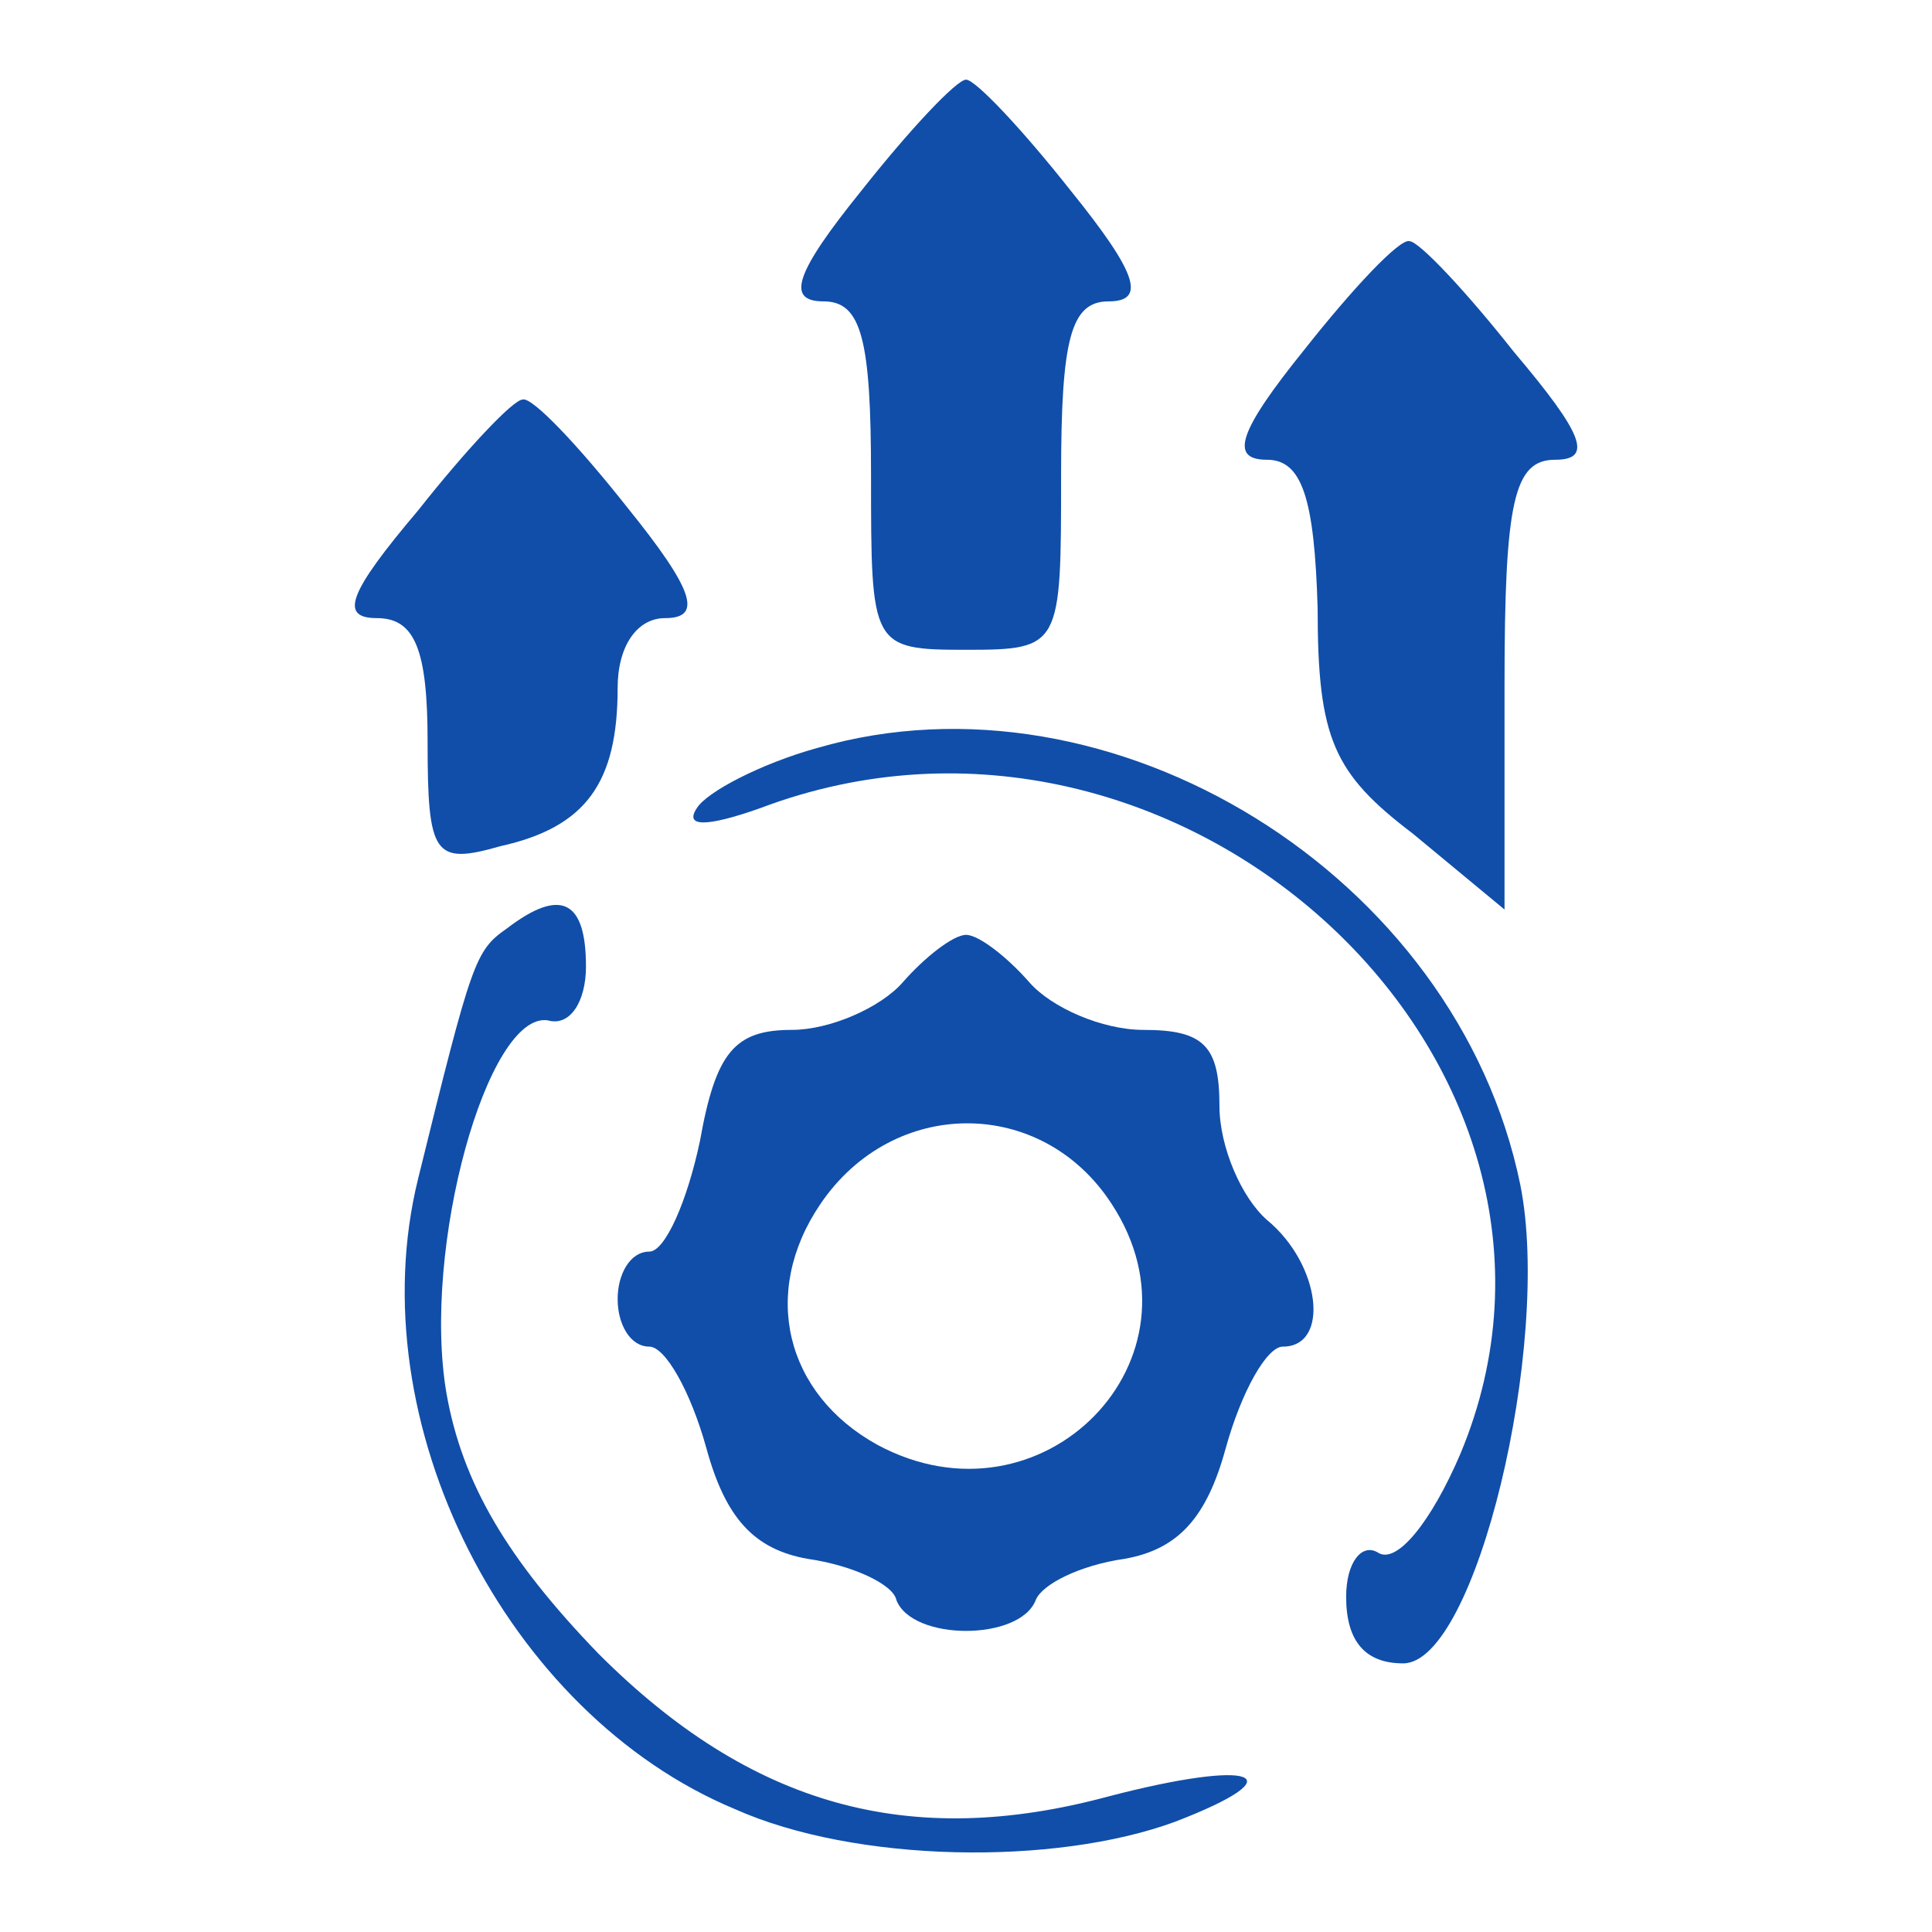
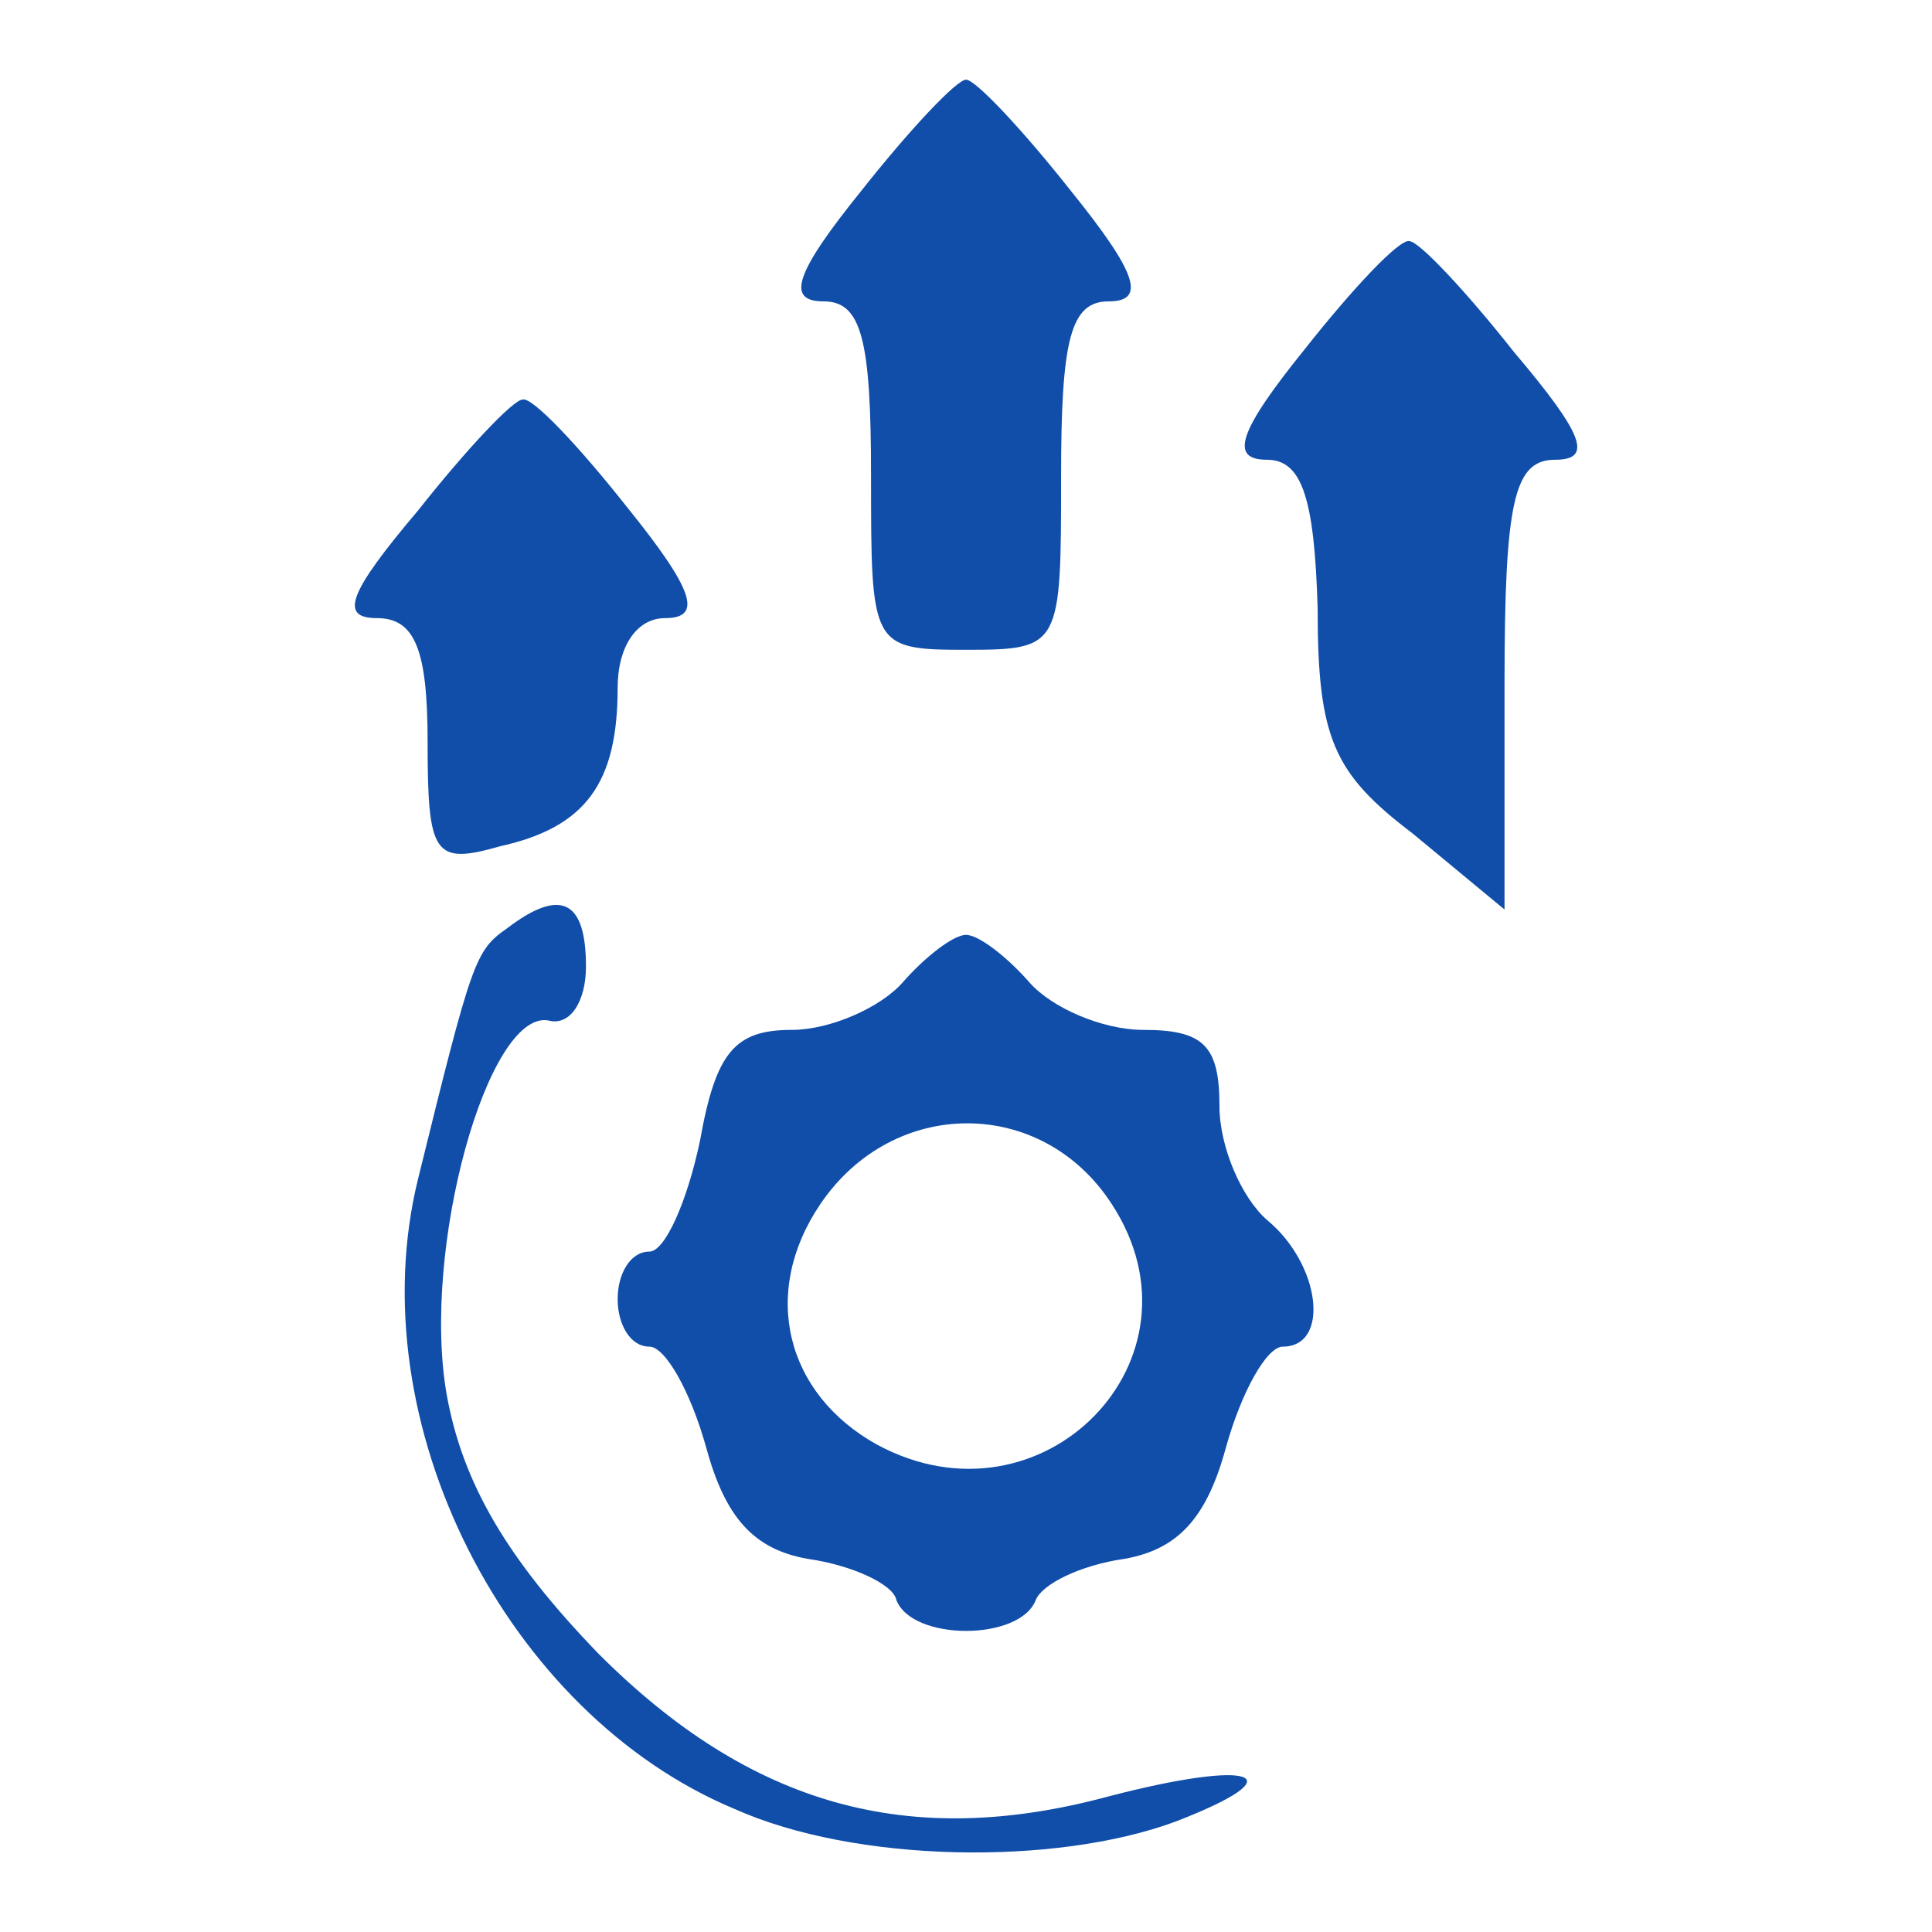
<svg xmlns="http://www.w3.org/2000/svg" version="1.1" width="61pt" height="61pt" viewBox="0,0,256,256">
  <g fill="#104ea9" fill-rule="nonzero" stroke="none" stroke-width="1" stroke-linecap="butt" stroke-linejoin="miter" stroke-miterlimit="10" stroke-dasharray="" stroke-dashoffset="0" font-family="none" font-weight="none" font-size="none" text-anchor="none" style="mix-blend-mode: normal">
    <g transform="translate(0,0)">
      <g>
        <g transform="translate(2.098,2.161) scale(4.197,4.197)">
          <g transform="translate(0,61) scale(0.1,-0.1)">
            <path d="M267,555c-21,-26 -24,-35 -12,-35c12,0 15,-12 15,-55c0,-54 0,-55 30,-55c30,0 30,1 30,55c0,43 3,55 15,55c12,0 9,9 -12,35c-15,19 -30,35 -33,35c-3,0 -18,-16 -33,-35z" />
            <path d="M407,505c-21,-26 -24,-35 -12,-35c11,0 15,-12 16,-47c0,-41 5,-52 30,-71l29,-24v71c0,58 3,71 16,71c12,0 9,8 -13,34c-15,19 -30,35 -33,35c-3,1 -18,-15 -33,-34z" />
            <path d="M127,454c-22,-26 -25,-34 -13,-34c12,0 16,-10 16,-39c0,-36 2,-39 23,-33c27,6 37,20 37,50c0,13 6,22 15,22c12,0 9,9 -12,35c-15,19 -30,35 -33,34c-3,0 -18,-16 -33,-35z" />
-             <path d="M253,379c-18,-5 -35,-14 -38,-19c-4,-6 3,-6 20,0c132,50 273,-80 221,-204c-9,-21 -20,-35 -26,-31c-5,3 -10,-3 -10,-14c0,-14 6,-21 18,-21c23,0 47,101 37,151c-20,98 -129,165 -222,138z" />
            <path d="M155,322c-10,-7 -11,-10 -28,-79c-19,-77 28,-169 100,-199c38,-17 101,-18 139,-4c39,15 25,20 -21,8c-63,-17 -113,-3 -161,45c-29,30 -43,54 -48,82c-8,46 13,121 32,118c7,-2 12,6 12,17c0,21 -8,25 -25,12z" />
            <path d="M280,305c-7,-8 -23,-15 -35,-15c-18,0 -24,-7 -29,-35c-4,-19 -11,-35 -16,-35c-6,0 -10,-7 -10,-15c0,-8 4,-15 10,-15c5,0 13,-14 18,-32c6,-22 15,-32 32,-35c14,-2 27,-8 28,-13c5,-13 39,-13 44,0c2,5 14,11 28,13c17,3 26,13 32,35c5,18 13,32 18,32c15,0 12,26 -5,40c-8,7 -15,23 -15,36c0,19 -5,24 -24,24c-13,0 -29,7 -36,15c-7,8 -16,15 -20,15c-4,0 -13,-7 -20,-15zM346,235c32,-49 -22,-104 -74,-76c-29,16 -37,48 -18,76c23,34 70,34 92,0z" />
          </g>
        </g>
      </g>
    </g>
  </g>
</svg>